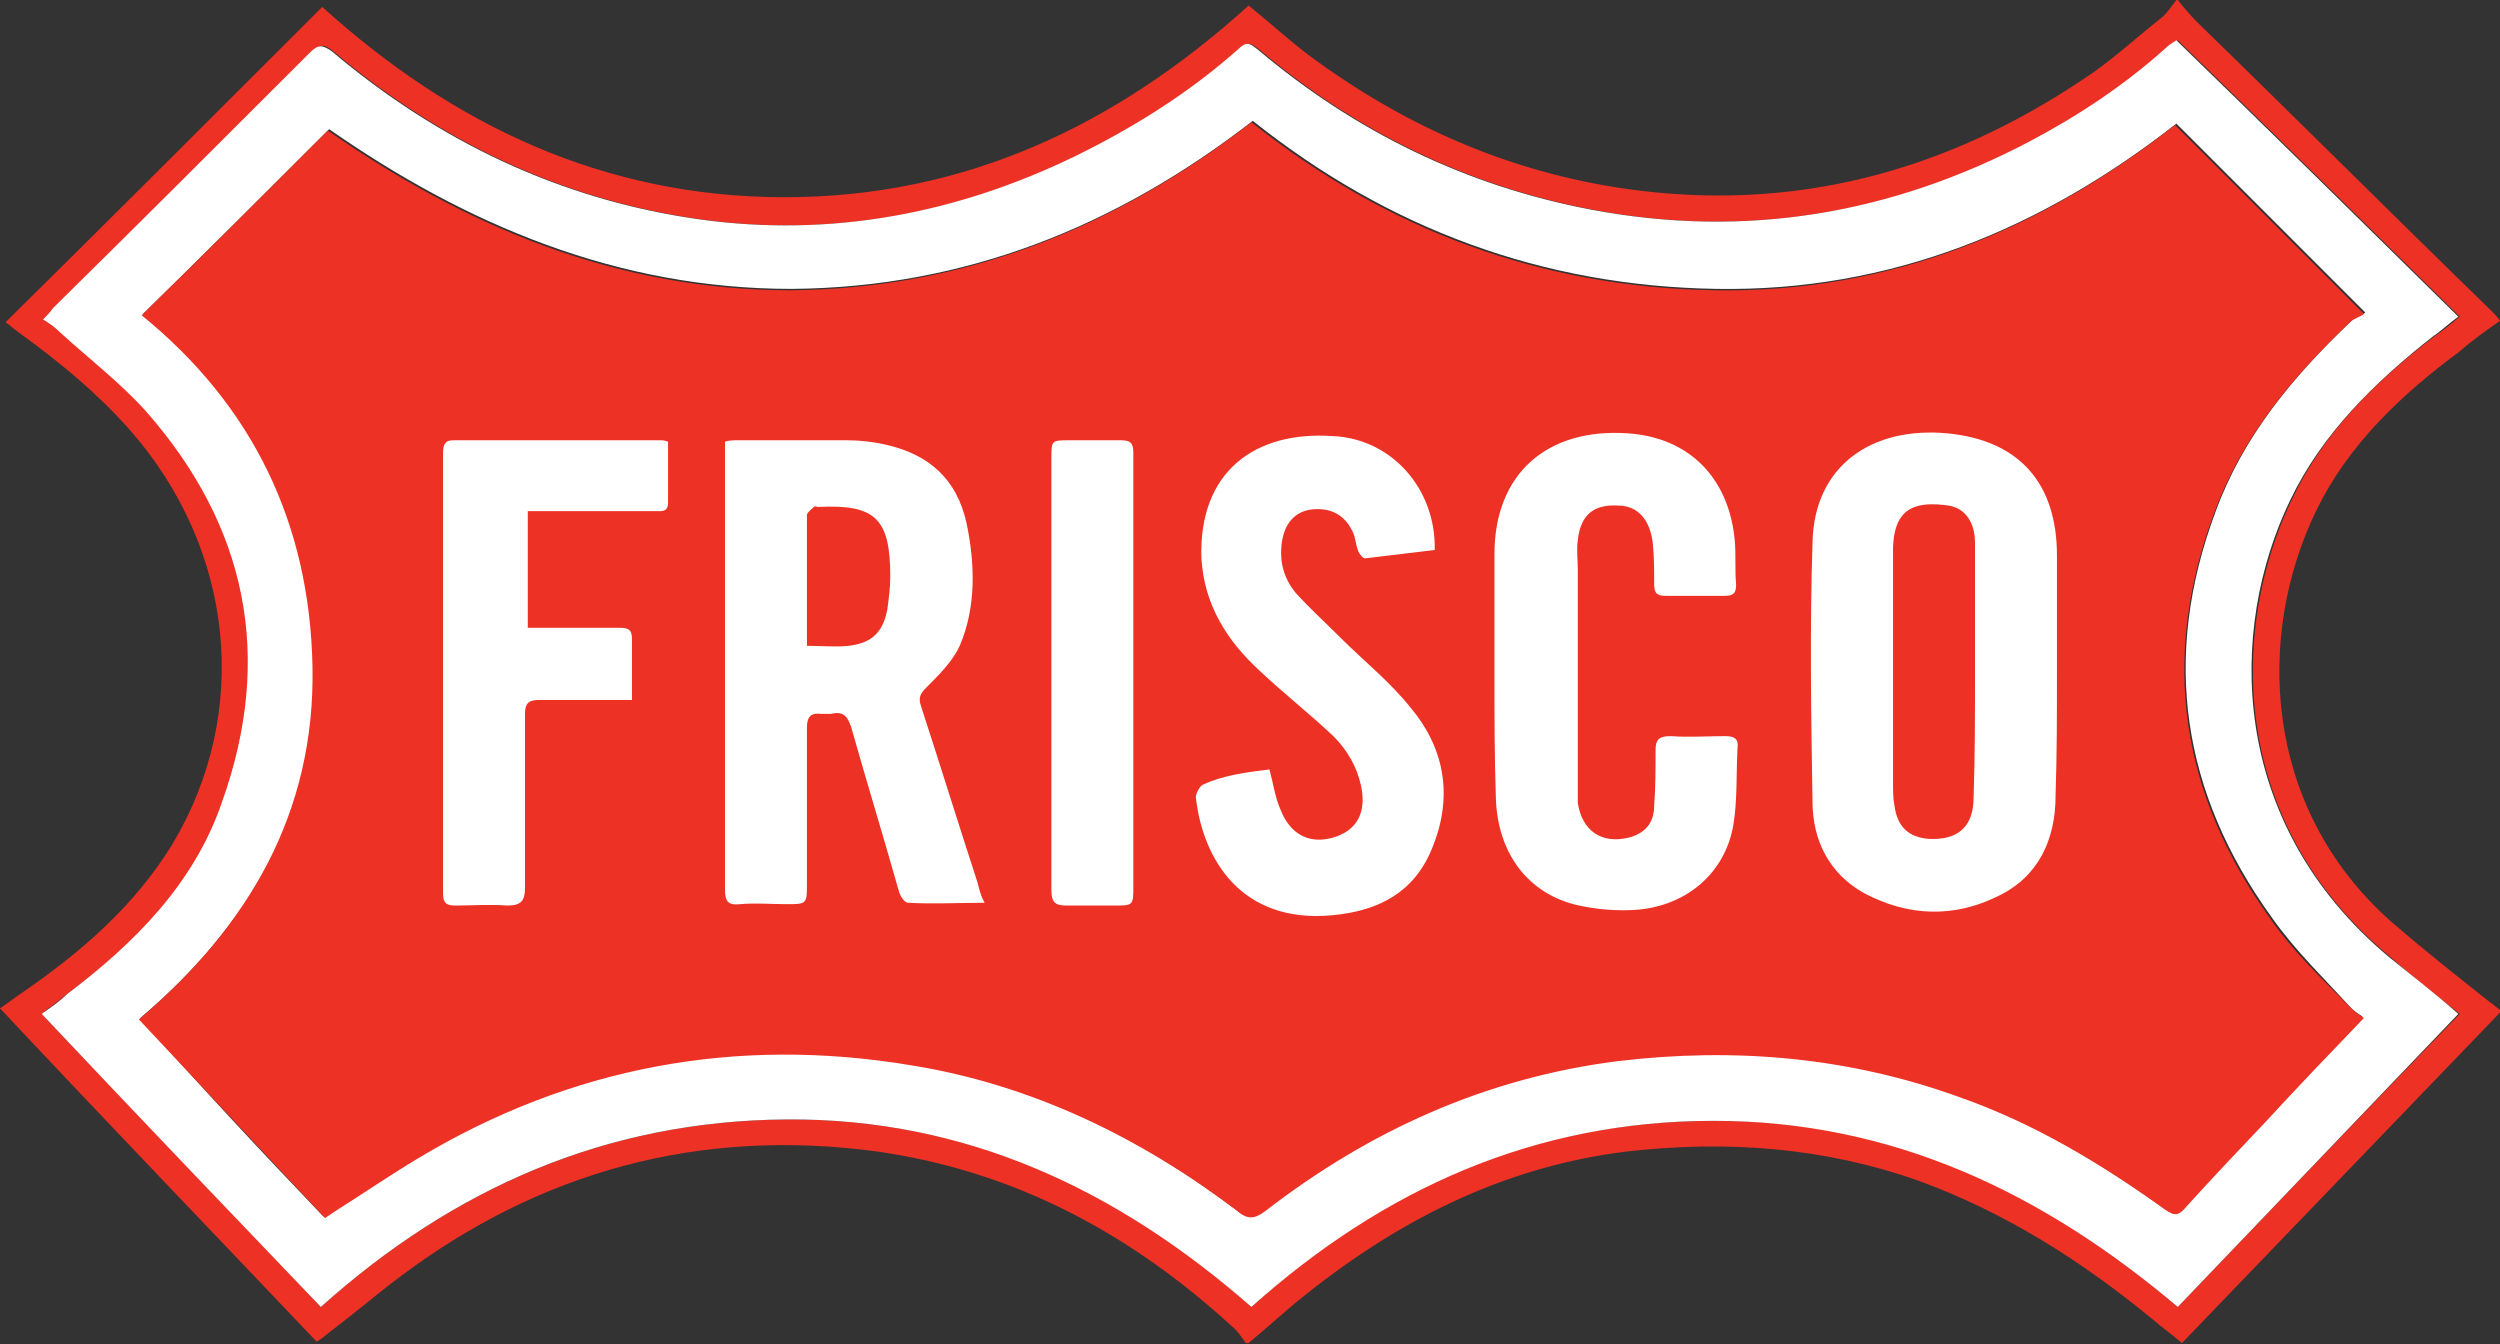
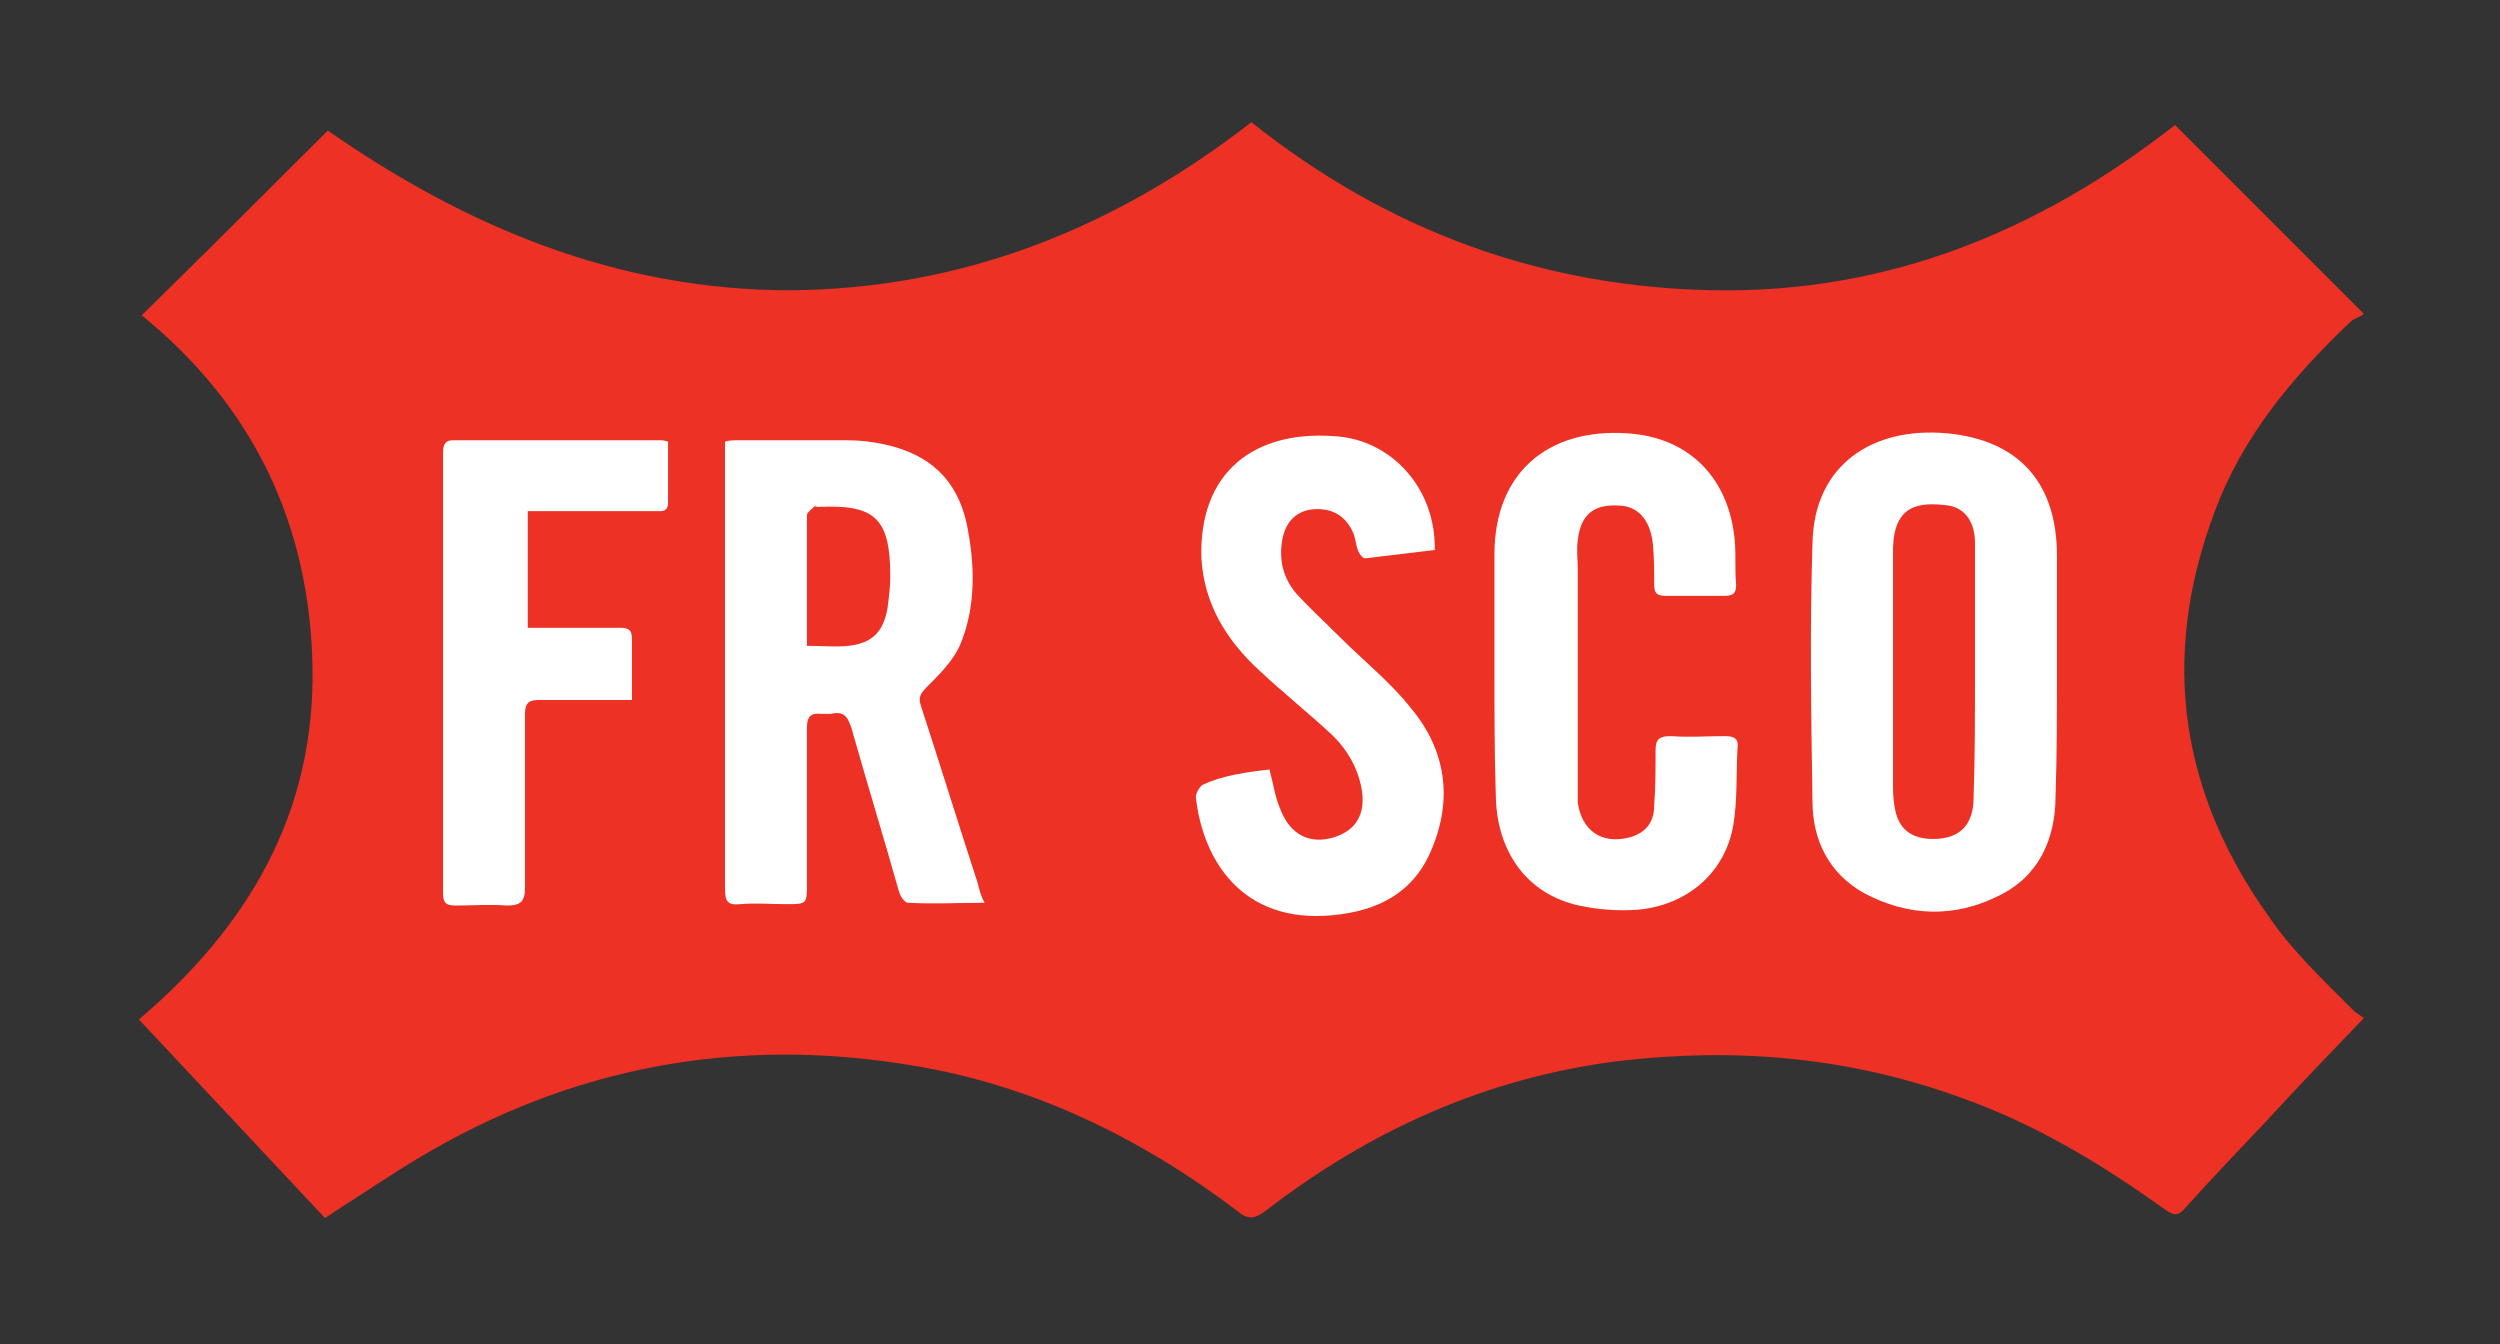
<svg xmlns="http://www.w3.org/2000/svg" version="1.1" id="Layer_1" x="0px" y="0px" viewBox="0 0 180 96.8" style="enable-background:new 0 0 180 96.8;" xml:space="preserve">
  <rect x="0" y="0" width="180" height="96.8" fill="#333333" stroke="none" />
  <style type="text/css">
	.st0{fill:#ED3125;}
	.st1{fill:#FFFFFF;}
</style>
  <g>
    <g>
-       <path class="st0" d="M156.8,0c0.4,0.5,0.9,1.1,1.4,1.6c7.1,6.9,14.1,13.9,21.2,20.8c0.2,0.2,0.4,0.4,0.6,0.7c-1,0.7-2,1.4-2.9,2.2    c-4.2,3.1-8,6.7-10.3,11.4c-4.4,9-3.9,21.4,5.3,29.6c2.3,2,4.7,3.9,7.1,5.8c0.3,0.2,0.5,0.4,0.9,0.7c-7.7,8-15.3,15.9-23,23.9    c-0.7-0.6-1.4-1.1-2.1-1.7c-5.1-4.2-10.6-7.7-16.9-10c-6.8-2.4-13.8-2.9-20.9-2.1c-9.1,1.1-16.8,5.1-23.8,10.8c-1.2,1-2.3,2-3.5,3    c-0.1,0-0.1,0-0.2,0c-0.3-0.4-0.6-0.9-1-1.2C81.4,88.8,73,84.3,63.1,82.9c-12.7-1.7-24.2,1.4-34.4,9.1c-1.6,1.2-3.1,2.5-4.7,3.7    c-0.4,0.3-0.7,0.6-1.2,0.9c-7.6-8-15.2-15.9-22.8-24c0.6-0.4,1.1-0.8,1.7-1.2c4.2-2.9,8-6.2,10.7-10.6c5.7-9.5,4.5-21.3-3.1-29.9    c-2.4-2.7-5.1-4.9-8-7c-0.3-0.2-0.6-0.5-0.9-0.7C8,15.7,15.6,8.1,23.2,0.5C32.6,9,43.5,14.2,56.5,14.2c13,0,23.9-5.2,33.4-13.8    c1.5,1.2,2.9,2.5,4.5,3.7c6.8,5,14.3,8.3,22.7,9.5c12,1.7,22.9-1.2,32.9-7.9c2-1.3,3.7-2.9,5.6-4.4c0.4-0.3,0.7-0.8,1.1-1.3    C156.7,0,156.8,0,156.8,0z M156.8,94.1C163.6,87,170.3,80,177.1,73c-1.8-1.4-3.4-2.7-5-4.1c-11.6-9.6-11.6-23.5-7.1-32.9    c2.3-4.9,6.1-8.6,10.3-11.8c0.6-0.4,1.2-0.9,1.8-1.4c-6.8-6.7-13.5-13.3-20.3-19.9c-0.3,0.2-0.5,0.4-0.7,0.5    c-3,2.7-6.3,4.9-9.9,6.8c-9.9,5.2-20.5,7-31.5,4.9c-9-1.7-17-5.6-24-11.5c-0.5-0.4-0.8-0.7-1.4-0.1c-3.6,3.2-7.6,5.7-11.9,7.8    c-8.5,4.1-17.5,5.8-26.9,4.5c-10-1.4-18.8-5.6-26.5-12.1c-0.7-0.6-1-0.5-1.6,0.1C16.2,9.9,10,16.1,3.9,22.2    c-0.2,0.2-0.4,0.5-0.7,0.8c0.5,0.4,0.9,0.7,1.3,1c2,1.8,4.2,3.5,6.1,5.6c7.3,8.3,9.2,17.7,5.5,28.1C14,63.6,9.8,67.9,4.8,71.6    C4.2,72.1,3.6,72.5,3,73c6.7,7.1,13.4,14,20.1,21.1c9.6-8.6,20.6-13.4,33.5-13.5c13-0.1,23.9,5,33.5,13.5    c9.5-8.6,20.3-13.4,33.3-13.4C136.4,80.6,147.1,85.9,156.8,94.1z" />
-       <path class="st1" d="M156.8,94.1c-9.7-8.2-20.5-13.4-33.4-13.4c-12.9,0-23.8,4.9-33.3,13.4c-9.7-8.5-20.6-13.6-33.5-13.5    c-12.9,0.1-23.9,4.9-33.5,13.5C16.3,87,9.7,80.1,3,73c0.7-0.5,1.3-0.9,1.8-1.4c4.9-3.7,9.2-8,11.2-13.9    c3.7-10.4,1.8-19.8-5.5-28.1c-1.8-2-4-3.7-6.1-5.6c-0.4-0.4-0.8-0.7-1.3-1c0.3-0.3,0.5-0.5,0.7-0.8C10,16.1,16.2,9.9,22.3,3.8    c0.6-0.6,0.9-0.6,1.6-0.1c7.7,6.5,16.5,10.7,26.5,12.1c9.4,1.3,18.4-0.4,26.9-4.5c4.3-2.1,8.3-4.6,11.9-7.8    c0.6-0.6,0.9-0.3,1.4,0.1c7,5.9,15,9.8,24,11.5c11.1,2.1,21.6,0.3,31.5-4.9c3.6-1.9,6.9-4.1,9.9-6.8c0.2-0.2,0.4-0.3,0.7-0.5    c6.8,6.6,13.5,13.2,20.3,19.9c-0.7,0.5-1.2,1-1.8,1.4c-4.2,3.3-8,7-10.3,11.8c-4.5,9.3-4.5,23.2,7.1,32.9c1.6,1.3,3.3,2.6,5,4.1    C170.3,80,163.6,87,156.8,94.1z M23.3,87.6c0.3-0.2,0.6-0.4,0.9-0.6c1.9-1.2,3.8-2.5,5.8-3.7c11-6.6,22.9-8.8,35.5-6.7    c8.7,1.4,16.5,5.2,23.5,10.5c0.7,0.6,1.2,0.6,2,0c7.5-5.8,15.9-9.6,25.4-10.8c8.4-1,16.6-0.3,24.6,2.6c5.4,1.9,10.2,4.8,14.8,8.1    c0.7,0.5,1,0.4,1.5-0.2c1.9-2.1,3.8-4.1,5.7-6.1c2.3-2.5,4.6-4.9,7.1-7.5c-0.3-0.2-0.6-0.4-0.8-0.6c-1.9-2.1-4-4.1-5.7-6.5    c-6.5-9-8-18.7-4.1-29.2c2-5.5,5.6-9.8,9.8-13.8c0.3-0.3,0.8-0.4,1-0.6c-4.8-4.8-9.2-9.2-13.6-13.6c-9.7,7.6-20.6,12.1-33.1,11.9    c-12.5-0.2-23.6-4.3-33.4-12.1c-9.8,7.6-20.7,12-33.2,12.1c-12.5,0-23.4-4.6-33.3-11.5c-4.5,4.5-8.9,8.9-13.4,13.3    c8,6.5,12.1,15,12.3,25.3c0.2,10.5-4.6,18.7-12.5,25.4C14.4,78.2,18.8,82.9,23.3,87.6z" />
      <path class="st0" d="M163.5,66.2c-6.5-9-8-18.7-4.1-29.2c2-5.5,5.6-9.8,9.8-13.8c0.3-0.3,0.8-0.4,1-0.6    c-4.8-4.8-9.2-9.2-13.6-13.6c-9.7,7.6-20.6,12.1-33.1,11.9c-12.5-0.2-23.6-4.3-33.4-12.1c-9.8,7.6-20.7,12-33.2,12.1    c-12.5,0-23.4-4.6-33.3-11.5c-4.5,4.5-8.9,8.9-13.4,13.3c8,6.5,12.1,15,12.3,25.3c0.2,10.5-4.6,18.7-12.5,25.4    c4.5,4.8,8.9,9.5,13.4,14.3c0.3-0.2,0.6-0.4,0.9-0.6c1.9-1.2,3.8-2.5,5.8-3.7c11-6.6,22.9-8.8,35.5-6.7    c8.7,1.4,16.5,5.2,23.5,10.5c0.7,0.6,1.2,0.6,2,0c7.5-5.8,15.9-9.6,25.4-10.8c8.4-1,16.6-0.3,24.6,2.6c5.4,1.9,10.2,4.8,14.8,8.1    c0.7,0.5,1,0.4,1.5-0.2c1.9-2.1,3.8-4.1,5.7-6.1c2.3-2.5,4.6-4.9,7.1-7.5c-0.3-0.2-0.6-0.4-0.8-0.6    C167.2,70.5,165.1,68.5,163.5,66.2z" />
    </g>
    <g>
      <path class="st1" d="M107.6,48.4c0-2.8,0-5.7,0-8.5c0-5.8,3.8-9.1,9.6-8.7c4.5,0.3,7.3,3.3,7.7,7.7c0.1,1.1,0,2.1,0.1,3.2    c0,0.6-0.2,0.8-0.8,0.8c-1.4,0-2.9,0-4.3,0c-0.6,0-0.8-0.2-0.8-0.8c0-1,0-2-0.1-3c-0.2-1.7-1.1-2.7-2.5-2.7    c-1.8-0.1-2.7,0.7-2.9,2.5c-0.1,0.7,0,1.4,0,2.1c0,5.2,0,10.4,0,15.6c0,0.4,0,0.8,0,1.2c0.3,2,1.7,3,3.7,2.5    c1.1-0.3,1.8-1,1.8-2.3c0.1-1.3,0.1-2.7,0.1-4c0-0.8,0.3-1,1.1-1c1.3,0.1,2.6,0,3.9,0c0.7,0,1,0.2,0.9,0.9c-0.1,1.8,0,3.7-0.3,5.5    c-0.6,3.5-3.4,5.8-6.9,6.1c-1.4,0.1-2.8,0-4.2-0.3c-3.7-0.8-5.9-3.8-6-7.8C107.6,54.4,107.6,51.4,107.6,48.4z" />
      <path class="st1" d="M91.4,55.4c0.3,1.1,0.4,2,0.8,2.9c0.7,1.8,2.1,2.5,3.8,2c1.7-0.5,2.4-1.8,2-3.7c-0.3-1.4-1-2.6-2-3.6    c-1.7-1.6-3.6-3.1-5.3-4.7c-2.4-2.2-4-4.8-4.2-8.1c-0.2-6.2,3.8-9.2,9.5-8.8c4.2,0.2,7.4,3.8,7.3,8.2c-1.7,0.2-3.3,0.4-5,0.6    c-0.2,0-0.4-0.3-0.5-0.5c-0.2-0.5-0.2-1-0.4-1.4c-0.6-1.3-1.7-1.8-3.1-1.6c-1.1,0.2-1.8,1-2,2.3c-0.2,1.4,0.1,2.6,1,3.7    c1,1.1,2.1,2.1,3.2,3.2c1.7,1.7,3.6,3.2,5.1,5.1c2.5,3,3,6.5,1.5,10.1c-1.3,3.2-3.9,4.5-7.2,4.8c-6.5,0.6-9.3-4-9.8-8.5    c0-0.3,0.3-0.8,0.5-0.9C88.1,55.8,89.8,55.6,91.4,55.4z" />
      <path class="st1" d="M48.1,31.8c0,1.5,0,3,0,4.4c0,0.7-0.5,0.6-0.9,0.6c-2.7,0-5.3,0-8,0c-0.4,0-0.7,0-1.2,0c0,2.8,0,5.5,0,8.4    c0.6,0,1.3,0,1.9,0c1.6,0,3.1,0,4.7,0c0.6,0,0.9,0.1,0.9,0.8c0,1.4,0,2.8,0,4.4c-1.3,0-2.5,0-3.7,0c-1,0-2,0-3,0c-0.7,0-1,0.2-1,1    c0,4.2,0,8.3,0,12.5c0,1-0.3,1.3-1.3,1.3c-1.2-0.1-2.5,0-3.7,0c-0.7,0-0.9-0.2-0.9-0.9c0-10.6,0-21.1,0-31.7    c0-0.5,0.1-0.9,0.7-0.9c5,0,10,0,14.9,0C47.7,31.7,47.8,31.7,48.1,31.8z" />
-       <path class="st1" d="M75.7,48.3c0-5.1,0-10.2,0-15.3c0-1.3,0-1.3,1.3-1.3c1.2,0,2.5,0,3.7,0c0.7,0,0.9,0.2,0.9,0.9    c0,1.3,0,2.7,0,4c0,9.1,0,18.1,0,27.2c0,1.4,0,1.4-1.4,1.4c-1.1,0-2.3,0-3.4,0c-0.8,0-1.1-0.2-1.1-1.1    C75.7,58.8,75.7,53.5,75.7,48.3z" />
      <path class="st1" d="M70.4,63.6c-1.4-4.3-2.7-8.5-4.1-12.8c-0.2-0.6,0-0.9,0.4-1.3c0.9-0.9,1.9-1.9,2.4-3c1.2-2.8,1.1-5.9,0.5-8.8    c-0.7-3.2-2.7-5-5.9-5.7c-0.9-0.2-1.8-0.3-2.7-0.3c-2.6,0-5.3,0-7.9,0c-0.3,0-0.6,0-0.9,0.1c0,3,0,5.8,0,8.7c0,7.8,0,15.7,0,23.5    c0,0.9,0.2,1.2,1.1,1.1c1.1-0.1,2.2,0,3.3,0c1.5,0,1.5,0,1.5-1.5c0-3.7,0-7.5,0-11.2c0-0.7,0.2-1.1,1-1c0.2,0,0.5,0,0.7,0    c0.9-0.2,1.2,0.1,1.5,1c1.1,3.9,2.3,7.8,3.4,11.7c0.1,0.4,0.4,0.9,0.7,0.9c1.8,0.1,3.6,0,5.5,0C70.6,64.5,70.5,64,70.4,63.6z     M63.9,43.8c-0.3,1.7-1.1,2.5-2.8,2.7c-0.9,0.1-1.9,0-3,0c0-3.2,0-6.3,0-9.4c0-0.2,0.3-0.4,0.5-0.6c0.1-0.1,0.2,0,0.3,0    c4.1-0.2,5.2,0.8,5.2,5C64.1,42.3,64,43,63.9,43.8z" />
      <path class="st1" d="M148.1,48.5C148.1,48.5,148.1,48.5,148.1,48.5c0-2.8,0-5.7,0-8.5c0-5.2-2.7-8.3-7.9-8.8    c-5.4-0.5-9.6,2.3-9.7,7.9c-0.2,6.2-0.1,12.4,0,18.6c0,2.8,1.2,5.2,3.7,6.6c3.2,1.7,6.5,1.8,9.7,0.2c2.9-1.4,4.1-4.1,4.1-7.2    C148.1,54.4,148.1,51.4,148.1,48.5z M142.1,57.4c0,2.1-1.1,3.1-3.2,3c-1.5-0.1-2.3-0.9-2.5-2.4c-0.1-0.5-0.1-1.1-0.1-1.6    c0-5.4,0-10.8,0-16.2c0-0.3,0-0.5,0-0.8c0.1-3,1.8-3.3,4-3c1.2,0.2,1.9,1.2,1.9,2.7c0,3.1,0,6.1,0,9.2c0,0,0,0,0,0    C142.2,51.4,142.2,54.4,142.1,57.4z" />
    </g>
  </g>
</svg>